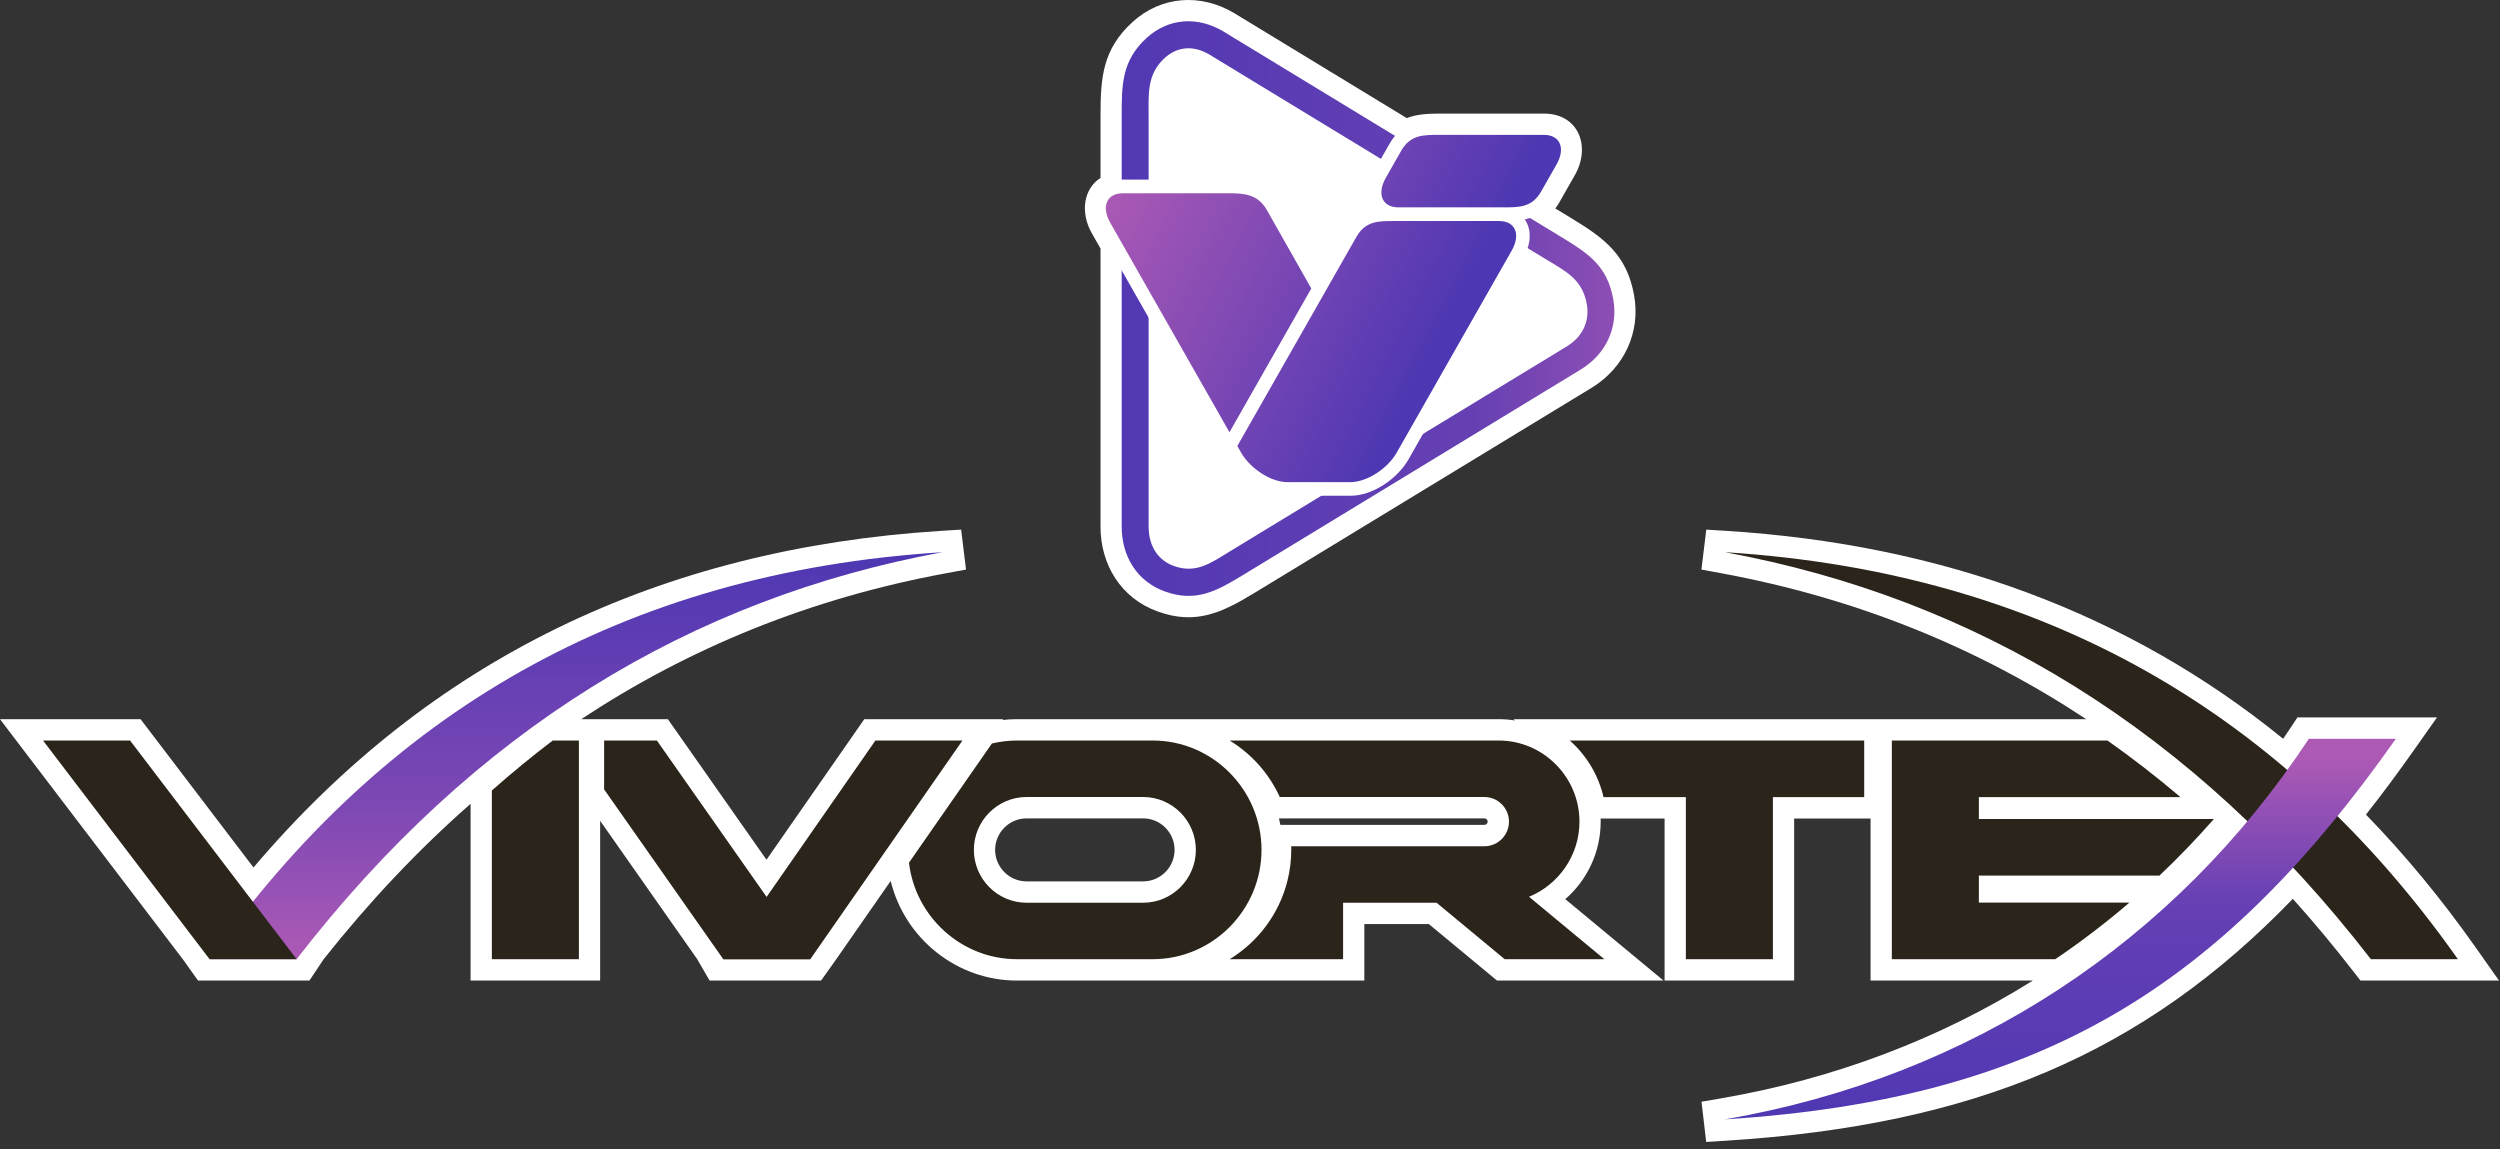
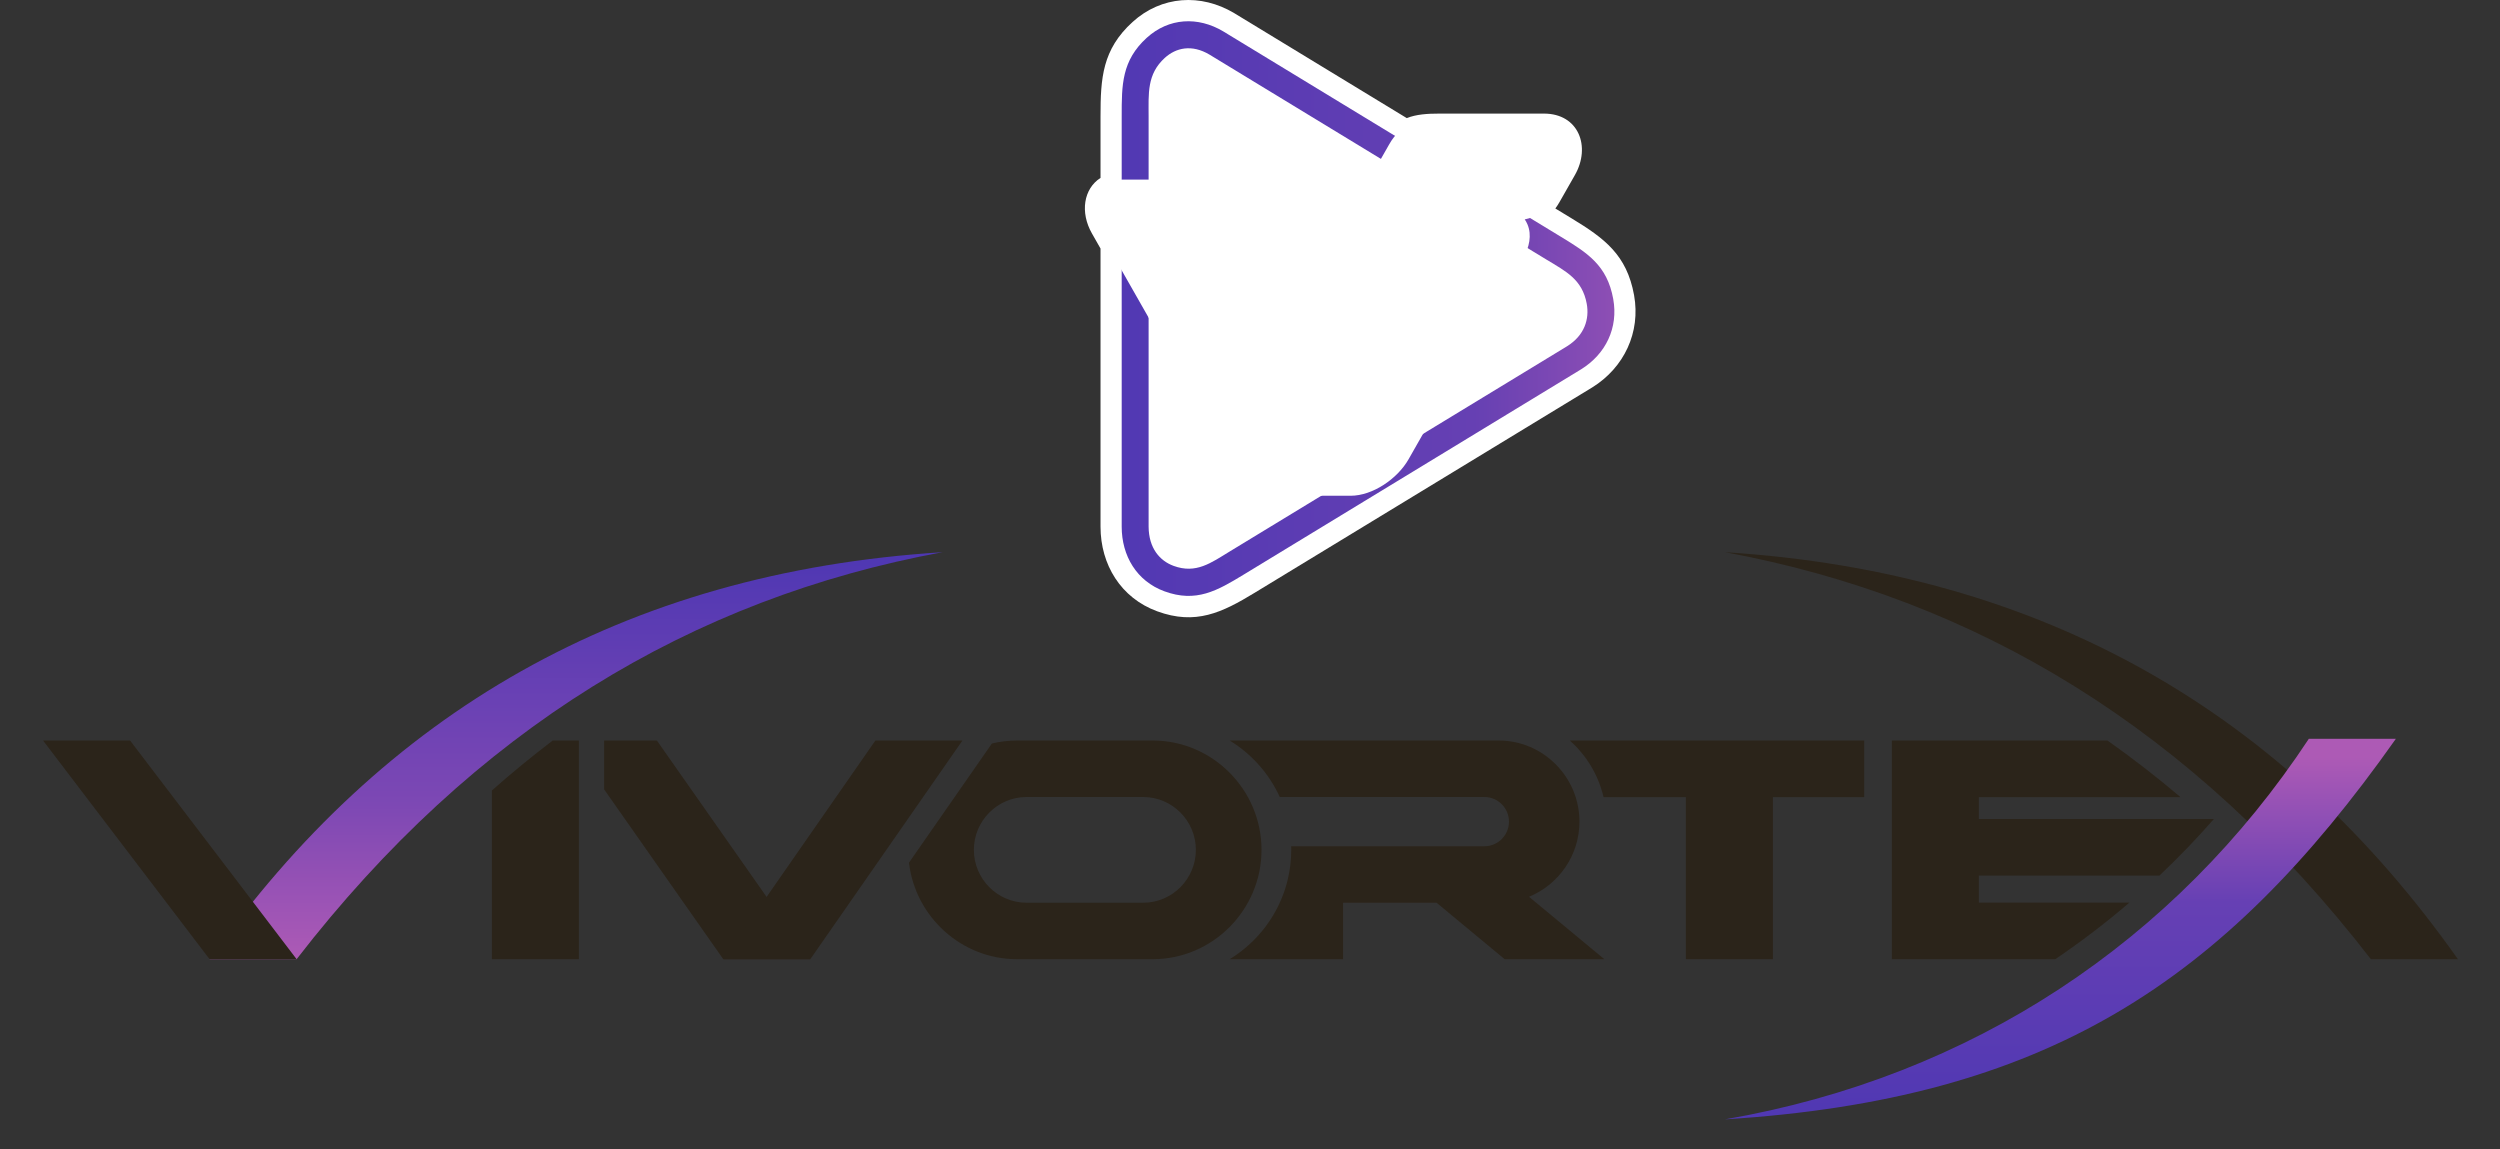
<svg xmlns="http://www.w3.org/2000/svg" width="124" height="57" viewBox="0 0 124 57" fill="none">
  <rect x="0" y="0" width="124" height="57" fill="#333333" stroke="none" />
  <g clip-path="url(#clip0_80_842)">
    <path fill-rule="evenodd" clip-rule="evenodd" d="M54.586 12.328L54.158 11.575C53.564 10.532 53.747 9.36 54.586 8.824V5.762C54.586 3.872 54.678 2.452 56.175 1.091C57.609 -0.213 59.566 -0.333 61.215 0.65L69.776 5.858C70.247 5.67 70.788 5.634 71.405 5.634H76.58C78.305 5.634 78.916 7.272 78.117 8.679L77.355 10.017C77.287 10.135 77.218 10.243 77.145 10.341L77.964 10.838C79.582 11.823 80.688 12.638 81.05 14.641C81.383 16.486 80.556 18.235 78.975 19.216L62.226 29.405C60.611 30.388 59.302 31.02 57.393 30.319C55.599 29.661 54.586 28.012 54.586 26.122V12.327L54.586 12.328Z" fill="white" />
-     <path fill-rule="evenodd" clip-rule="evenodd" d="M49.734 35.711C49.969 35.684 50.206 35.671 50.443 35.671H57.175C57.188 35.671 57.201 35.671 57.214 35.671H74.338C74.611 35.671 74.879 35.693 75.141 35.736L75.069 35.671H103.476C98.122 32.133 92.11 29.675 85.368 28.431L84.391 28.251L84.632 26.269L85.624 26.331C96.364 27.007 105.587 30.421 113.245 36.645C113.378 36.45 113.509 36.254 113.64 36.057L113.953 35.583H120.876L119.696 37.255C118.918 38.358 118.138 39.408 117.351 40.405C119.276 42.382 121.082 44.568 122.772 46.964L123.952 48.636H117.078L116.761 48.227C115.781 46.959 114.769 45.743 113.724 44.582C106.328 52.245 97.945 55.803 85.624 56.578L84.627 56.641L84.395 54.646L85.38 54.476C90.999 53.505 96.206 51.528 100.83 48.636H92.78V40.598H88.99V48.636H82.563V40.598H79.392C79.394 40.649 79.394 40.701 79.394 40.753C79.394 42.257 78.73 43.65 77.638 44.598L82.511 48.636H74.253L70.873 45.835H67.671V48.636H57.214C57.201 48.636 57.188 48.636 57.175 48.636H50.443C47.452 48.636 44.876 46.551 44.178 43.696L41.48 47.574L40.726 48.636H35.195L34.585 47.579L29.767 40.712V48.636H23.341V39.869C20.734 42.156 18.306 44.734 16.046 47.586L15.348 48.636H9.823L9.085 47.601L-0.001 35.671H6.972L12.574 43.027C21.303 32.724 32.709 27.209 46.681 26.331L47.672 26.268L47.914 28.25L46.937 28.431C40.194 29.674 34.183 32.133 28.829 35.671H33.126L38.018 42.643L42.869 35.671H49.76L49.732 35.71L49.734 35.711ZM63.507 40.914H73.629C73.715 40.914 73.789 40.84 73.789 40.753C73.789 40.667 73.715 40.592 73.629 40.592H63.436C63.462 40.699 63.486 40.806 63.507 40.914ZM50.912 40.592C50.06 40.592 49.358 41.297 49.358 42.154C49.358 43.011 50.059 43.716 50.912 43.716H56.705C57.558 43.716 58.259 43.011 58.259 42.154C58.259 41.297 57.558 40.592 56.705 40.592H50.912Z" fill="white" />
    <path fill-rule="evenodd" clip-rule="evenodd" d="M77.419 11.743C78.739 12.546 79.714 13.156 80.016 14.83C80.274 16.256 79.649 17.558 78.426 18.316L61.682 28.503C60.376 29.297 59.33 29.907 57.753 29.328C56.377 28.822 55.636 27.569 55.636 26.123V5.762C55.636 4.218 55.633 3.009 56.879 1.875C57.97 0.884 59.415 0.806 60.674 1.557L77.419 11.743Z" fill="url(#paint0_linear_80_842)" />
    <path fill-rule="evenodd" clip-rule="evenodd" d="M76.728 12.89L68.859 8.104L59.993 2.71C59.11 2.183 58.323 2.371 57.775 2.87C56.882 3.682 56.971 4.638 56.971 5.763V15.336V26.124C56.979 27.193 57.526 27.817 58.211 28.068C59.324 28.477 60.066 27.918 60.991 27.355L68.859 22.569L77.725 17.175C78.599 16.632 78.838 15.821 78.703 15.071C78.483 13.85 77.652 13.454 76.728 12.89Z" fill="white" />
    <path fill-rule="evenodd" clip-rule="evenodd" d="M68.091 10.364C68.038 10.29 67.993 10.209 67.956 10.12C67.726 9.581 67.873 8.972 68.152 8.482L68.913 7.144C69.509 6.099 70.325 6.012 71.404 6.012H76.58C77.18 6.012 77.741 6.28 77.985 6.854C78.215 7.393 78.068 8.002 77.789 8.492L77.027 9.83C76.653 10.489 76.189 10.767 75.627 10.882C75.678 10.956 75.724 11.037 75.761 11.126C75.991 11.665 75.845 12.274 75.566 12.764L69.863 22.783C69.32 23.737 68.096 24.59 66.985 24.59H63.849C62.746 24.59 61.531 23.748 60.982 22.803L60.98 22.798C60.977 22.793 60.974 22.788 60.971 22.783L54.485 11.387C54.206 10.897 54.06 10.288 54.289 9.748C54.534 9.175 55.094 8.907 55.694 8.907H60.87C61.954 8.907 62.834 9.041 63.423 10.081L65.43 13.627L66.69 11.416C67.064 10.757 67.529 10.479 68.091 10.363V10.364Z" fill="white" />
-     <path fill-rule="evenodd" clip-rule="evenodd" d="M60.87 9.586H55.694C54.892 9.586 54.611 10.245 55.069 11.051L60.093 19.876L60.982 21.438L65.04 14.31L62.836 10.417C62.379 9.61 61.671 9.585 60.869 9.585L60.87 9.586ZM69.181 10.963H74.357C75.159 10.963 75.44 11.622 74.981 12.428L70.742 19.876L69.464 22.121L69.279 22.447C68.82 23.253 67.788 23.913 66.986 23.913H63.849C63.048 23.913 62.016 23.253 61.557 22.447L61.372 22.121L67.275 11.754C67.734 10.948 68.379 10.963 69.181 10.963ZM71.404 6.69H76.58C77.382 6.69 77.663 7.35 77.205 8.156L77.079 8.377L76.953 8.598L76.443 9.494C75.984 10.3 75.339 10.285 74.537 10.285H69.361C68.559 10.285 68.278 9.625 68.737 8.819L68.862 8.598L68.988 8.377L69.498 7.482C69.957 6.675 70.602 6.69 71.404 6.69Z" fill="url(#paint1_linear_80_842)" />
    <path fill-rule="evenodd" clip-rule="evenodd" d="M121.912 47.576H117.595C108.779 36.17 98.003 29.683 85.559 27.389C101.397 28.384 113.327 35.403 121.912 47.576Z" fill="#2B241A" />
    <path fill-rule="evenodd" clip-rule="evenodd" d="M118.836 36.643H114.519C107.892 46.687 97.789 53.407 85.559 55.52C101.397 54.524 110.251 48.816 118.836 36.643Z" fill="url(#paint2_linear_80_842)" />
    <path fill-rule="evenodd" clip-rule="evenodd" d="M10.395 47.576H14.712C23.529 36.17 34.304 29.683 46.748 27.389C30.91 28.384 18.98 35.403 10.396 47.576H10.395Z" fill="url(#paint3_linear_80_842)" />
    <path fill-rule="evenodd" clip-rule="evenodd" d="M14.712 47.576H10.395L2.135 36.73H6.452L14.712 47.576Z" fill="#2B241A" />
    <path fill-rule="evenodd" clip-rule="evenodd" d="M28.713 47.576H24.396V39.208C25.383 38.336 26.389 37.51 27.413 36.731H28.713V47.577L28.713 47.576Z" fill="#2B241A" />
    <path fill-rule="evenodd" clip-rule="evenodd" d="M60.991 36.73H74.339C76.54 36.73 78.341 38.541 78.341 40.753C78.341 42.432 77.303 43.88 75.839 44.48L79.575 47.576H74.632L71.253 44.775H66.617V47.576H60.991C62.397 46.72 63.448 45.327 63.858 43.686C63.98 43.194 64.046 42.681 64.046 42.153C64.046 42.094 64.045 42.034 64.043 41.974H73.629C74.298 41.974 74.845 41.424 74.845 40.753C74.845 40.081 74.298 39.532 73.629 39.532H63.477C62.946 38.368 62.073 37.39 60.991 36.73Z" fill="#2B241A" />
    <path fill-rule="evenodd" clip-rule="evenodd" d="M87.936 47.576H83.619V39.538H79.536C79.279 38.433 78.682 37.458 77.86 36.73H83.619H87.936H92.464V39.538H87.936V47.576Z" fill="#2B241A" />
    <path fill-rule="evenodd" clip-rule="evenodd" d="M98.151 47.576H95.301H93.835V36.73H94.213H98.151H104.53C105.767 37.602 106.967 38.532 108.132 39.521V39.538H98.152V40.622H109.81C108.947 41.606 108.046 42.542 107.106 43.43H98.152V44.769H105.619C104.444 45.776 103.217 46.712 101.942 47.576H98.151Z" fill="#2B241A" />
    <path fill-rule="evenodd" clip-rule="evenodd" d="M40.191 47.576H35.874L29.964 39.153V36.73H32.581L40.191 47.576Z" fill="#2B241A" />
    <path fill-rule="evenodd" clip-rule="evenodd" d="M35.875 47.576H40.191L47.737 36.73H43.42L35.875 47.576Z" fill="#2B241A" />
    <path fill-rule="evenodd" clip-rule="evenodd" d="M50.443 36.73H57.175C60.143 36.73 62.571 39.171 62.571 42.153C62.571 45.136 60.143 47.576 57.175 47.576H50.443C47.69 47.576 45.401 45.476 45.085 42.79L49.199 36.877C49.599 36.782 50.015 36.73 50.443 36.73ZM50.913 39.532H56.706C58.141 39.532 59.315 40.712 59.315 42.153C59.315 43.595 58.141 44.775 56.706 44.775H50.913C49.478 44.775 48.304 43.595 48.304 42.153C48.304 40.712 49.478 39.532 50.913 39.532Z" fill="#2B241A" />
  </g>
  <defs>
    <linearGradient id="paint0_linear_80_842" x1="52.637" y1="13.049" x2="85.706" y2="13.049" gradientUnits="userSpaceOnUse">
      <stop stop-color="#4E37B3" />
      <stop offset="0.62" stop-color="#6640B3" />
      <stop offset="1" stop-color="#AD5AB5" />
    </linearGradient>
    <linearGradient id="paint1_linear_80_842" x1="72.931" y1="13.939" x2="56.653" y2="5.533" gradientUnits="userSpaceOnUse">
      <stop stop-color="#4E37B3" />
      <stop offset="1" stop-color="#AD5AB5" />
    </linearGradient>
    <linearGradient id="paint2_linear_80_842" x1="99.604" y1="56.43" x2="99.604" y2="37.566" gradientUnits="userSpaceOnUse">
      <stop stop-color="#4E37B3" />
      <stop offset="0.62" stop-color="#6640B4" />
      <stop offset="1" stop-color="#AD5AB5" />
    </linearGradient>
    <linearGradient id="paint3_linear_80_842" x1="25.738" y1="27.389" x2="25.738" y2="47.576" gradientUnits="userSpaceOnUse">
      <stop stop-color="#4E37B3" />
      <stop offset="0.62" stop-color="#7D48B4" />
      <stop offset="1" stop-color="#AD5AB5" />
    </linearGradient>
    <clipPath id="clip0_80_842">
      <rect width="124" height="57" fill="white" />
    </clipPath>
  </defs>
</svg>